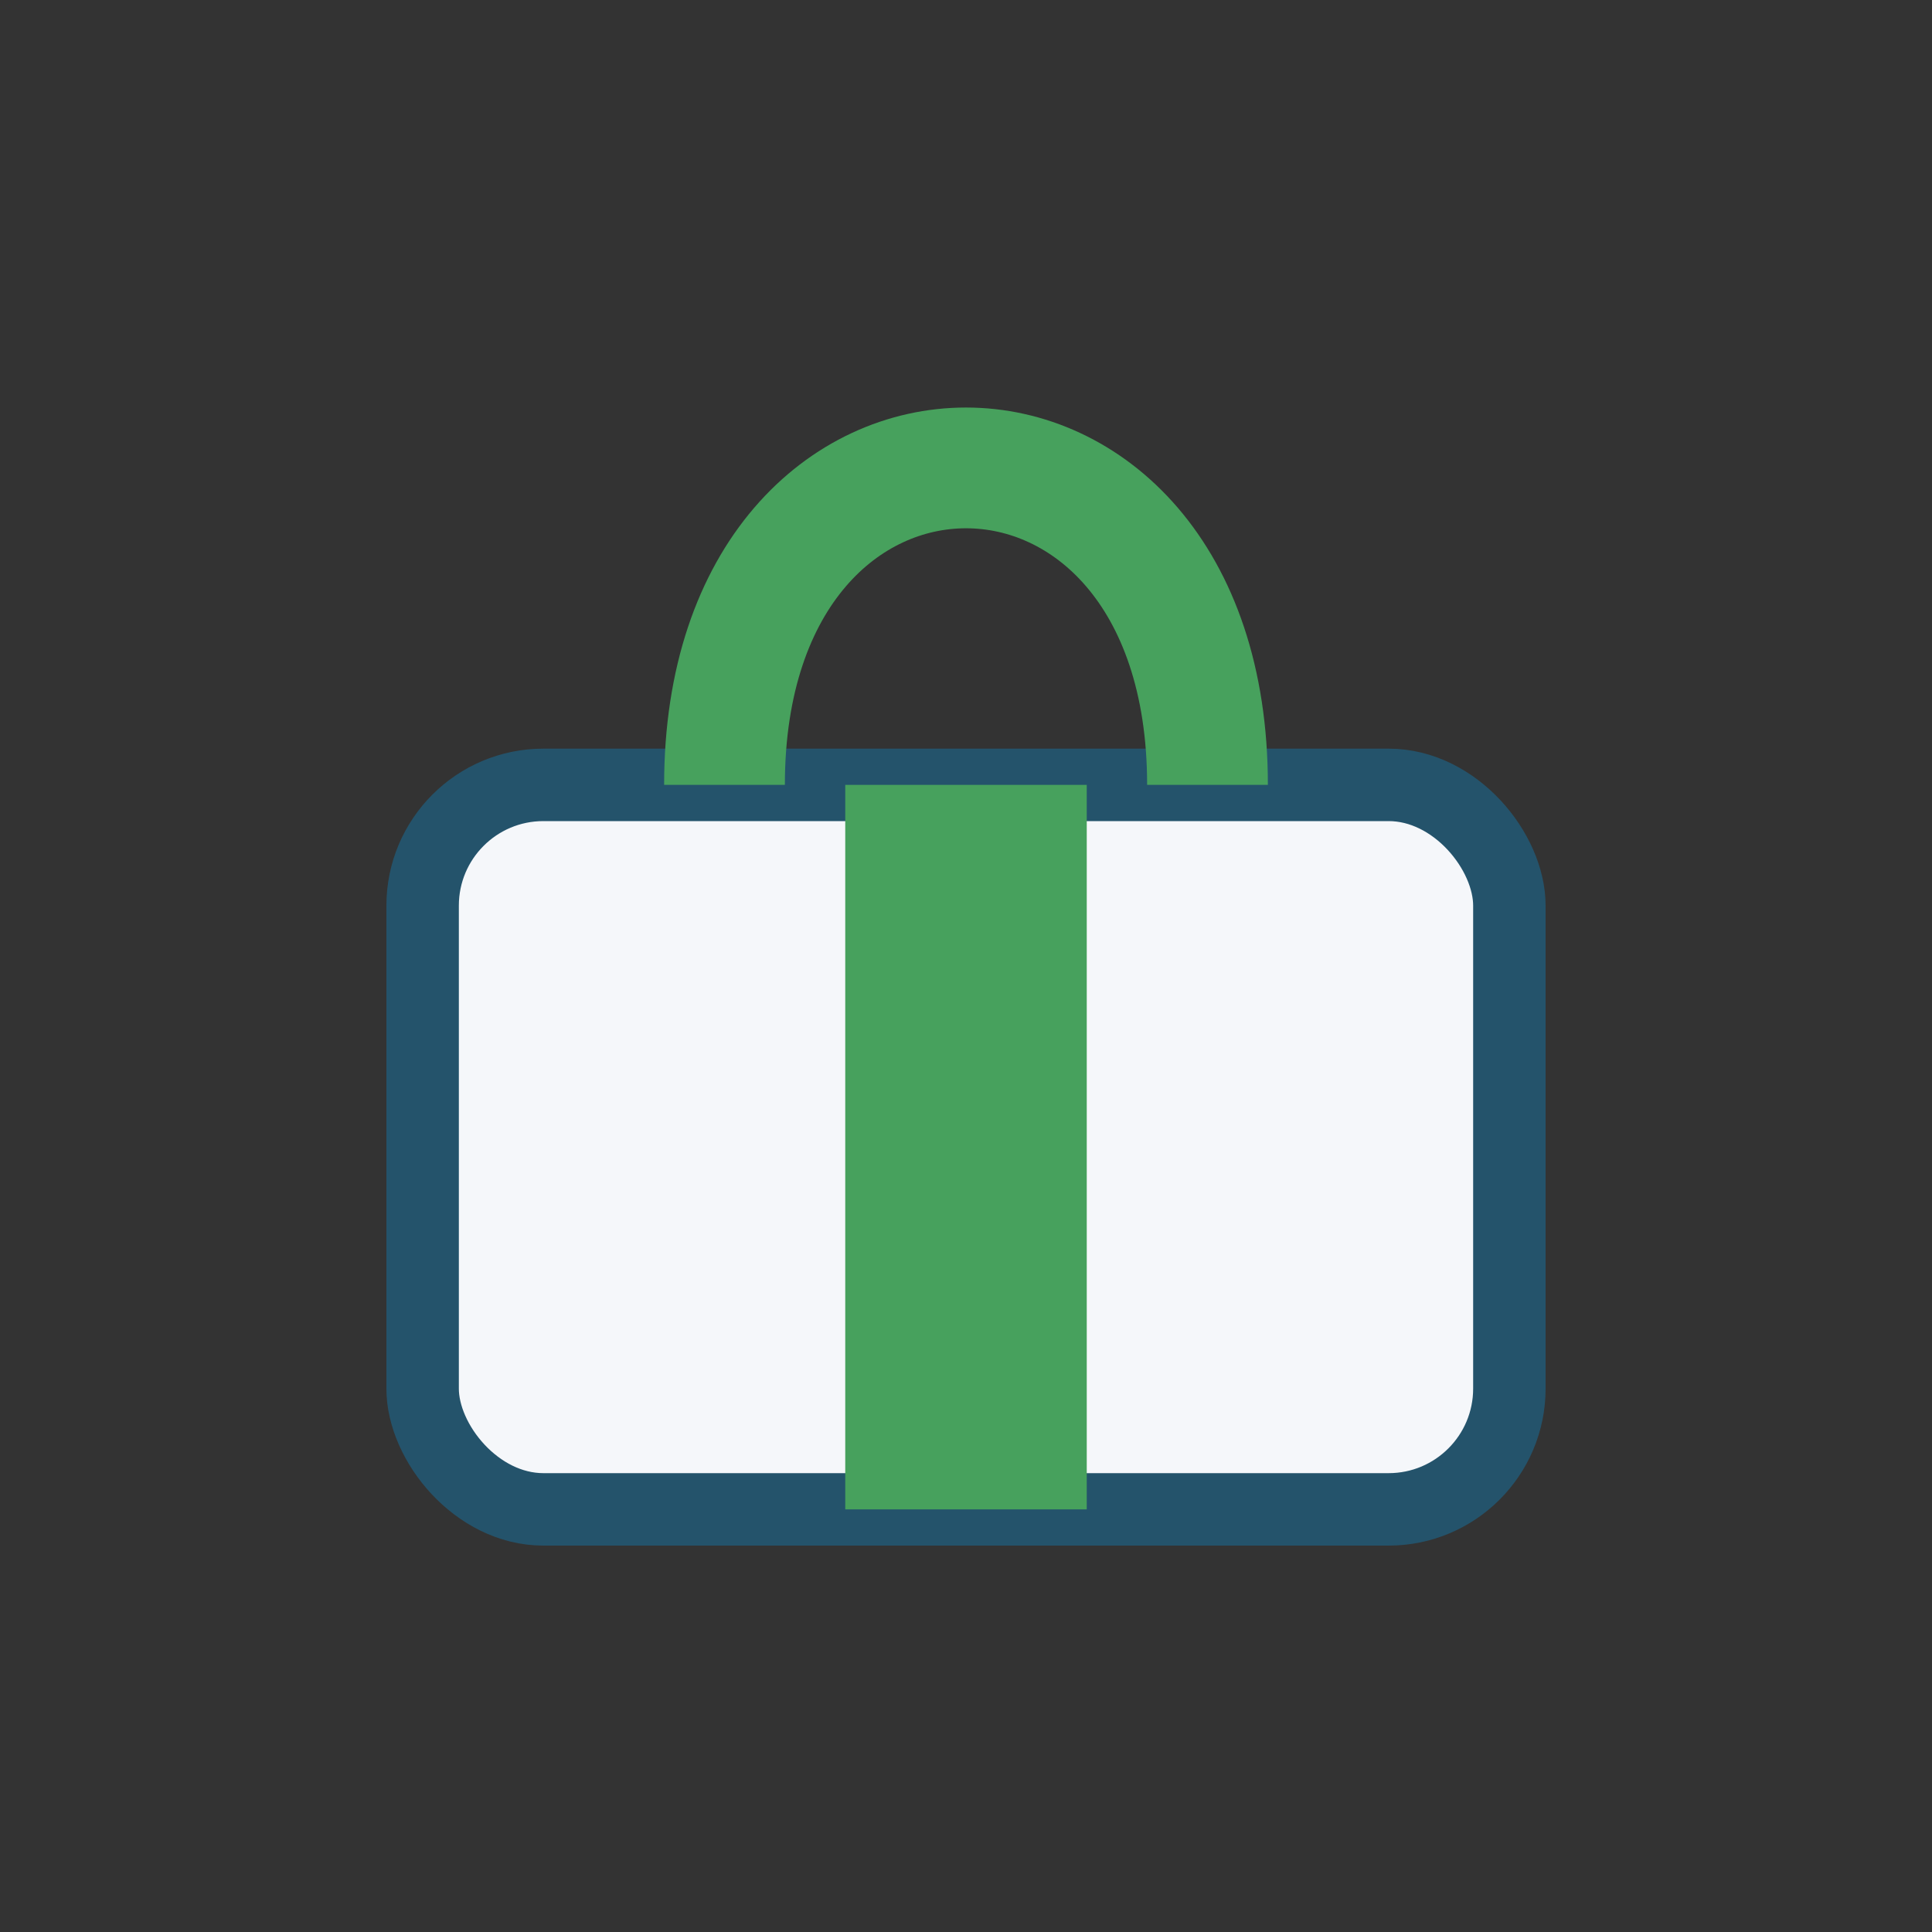
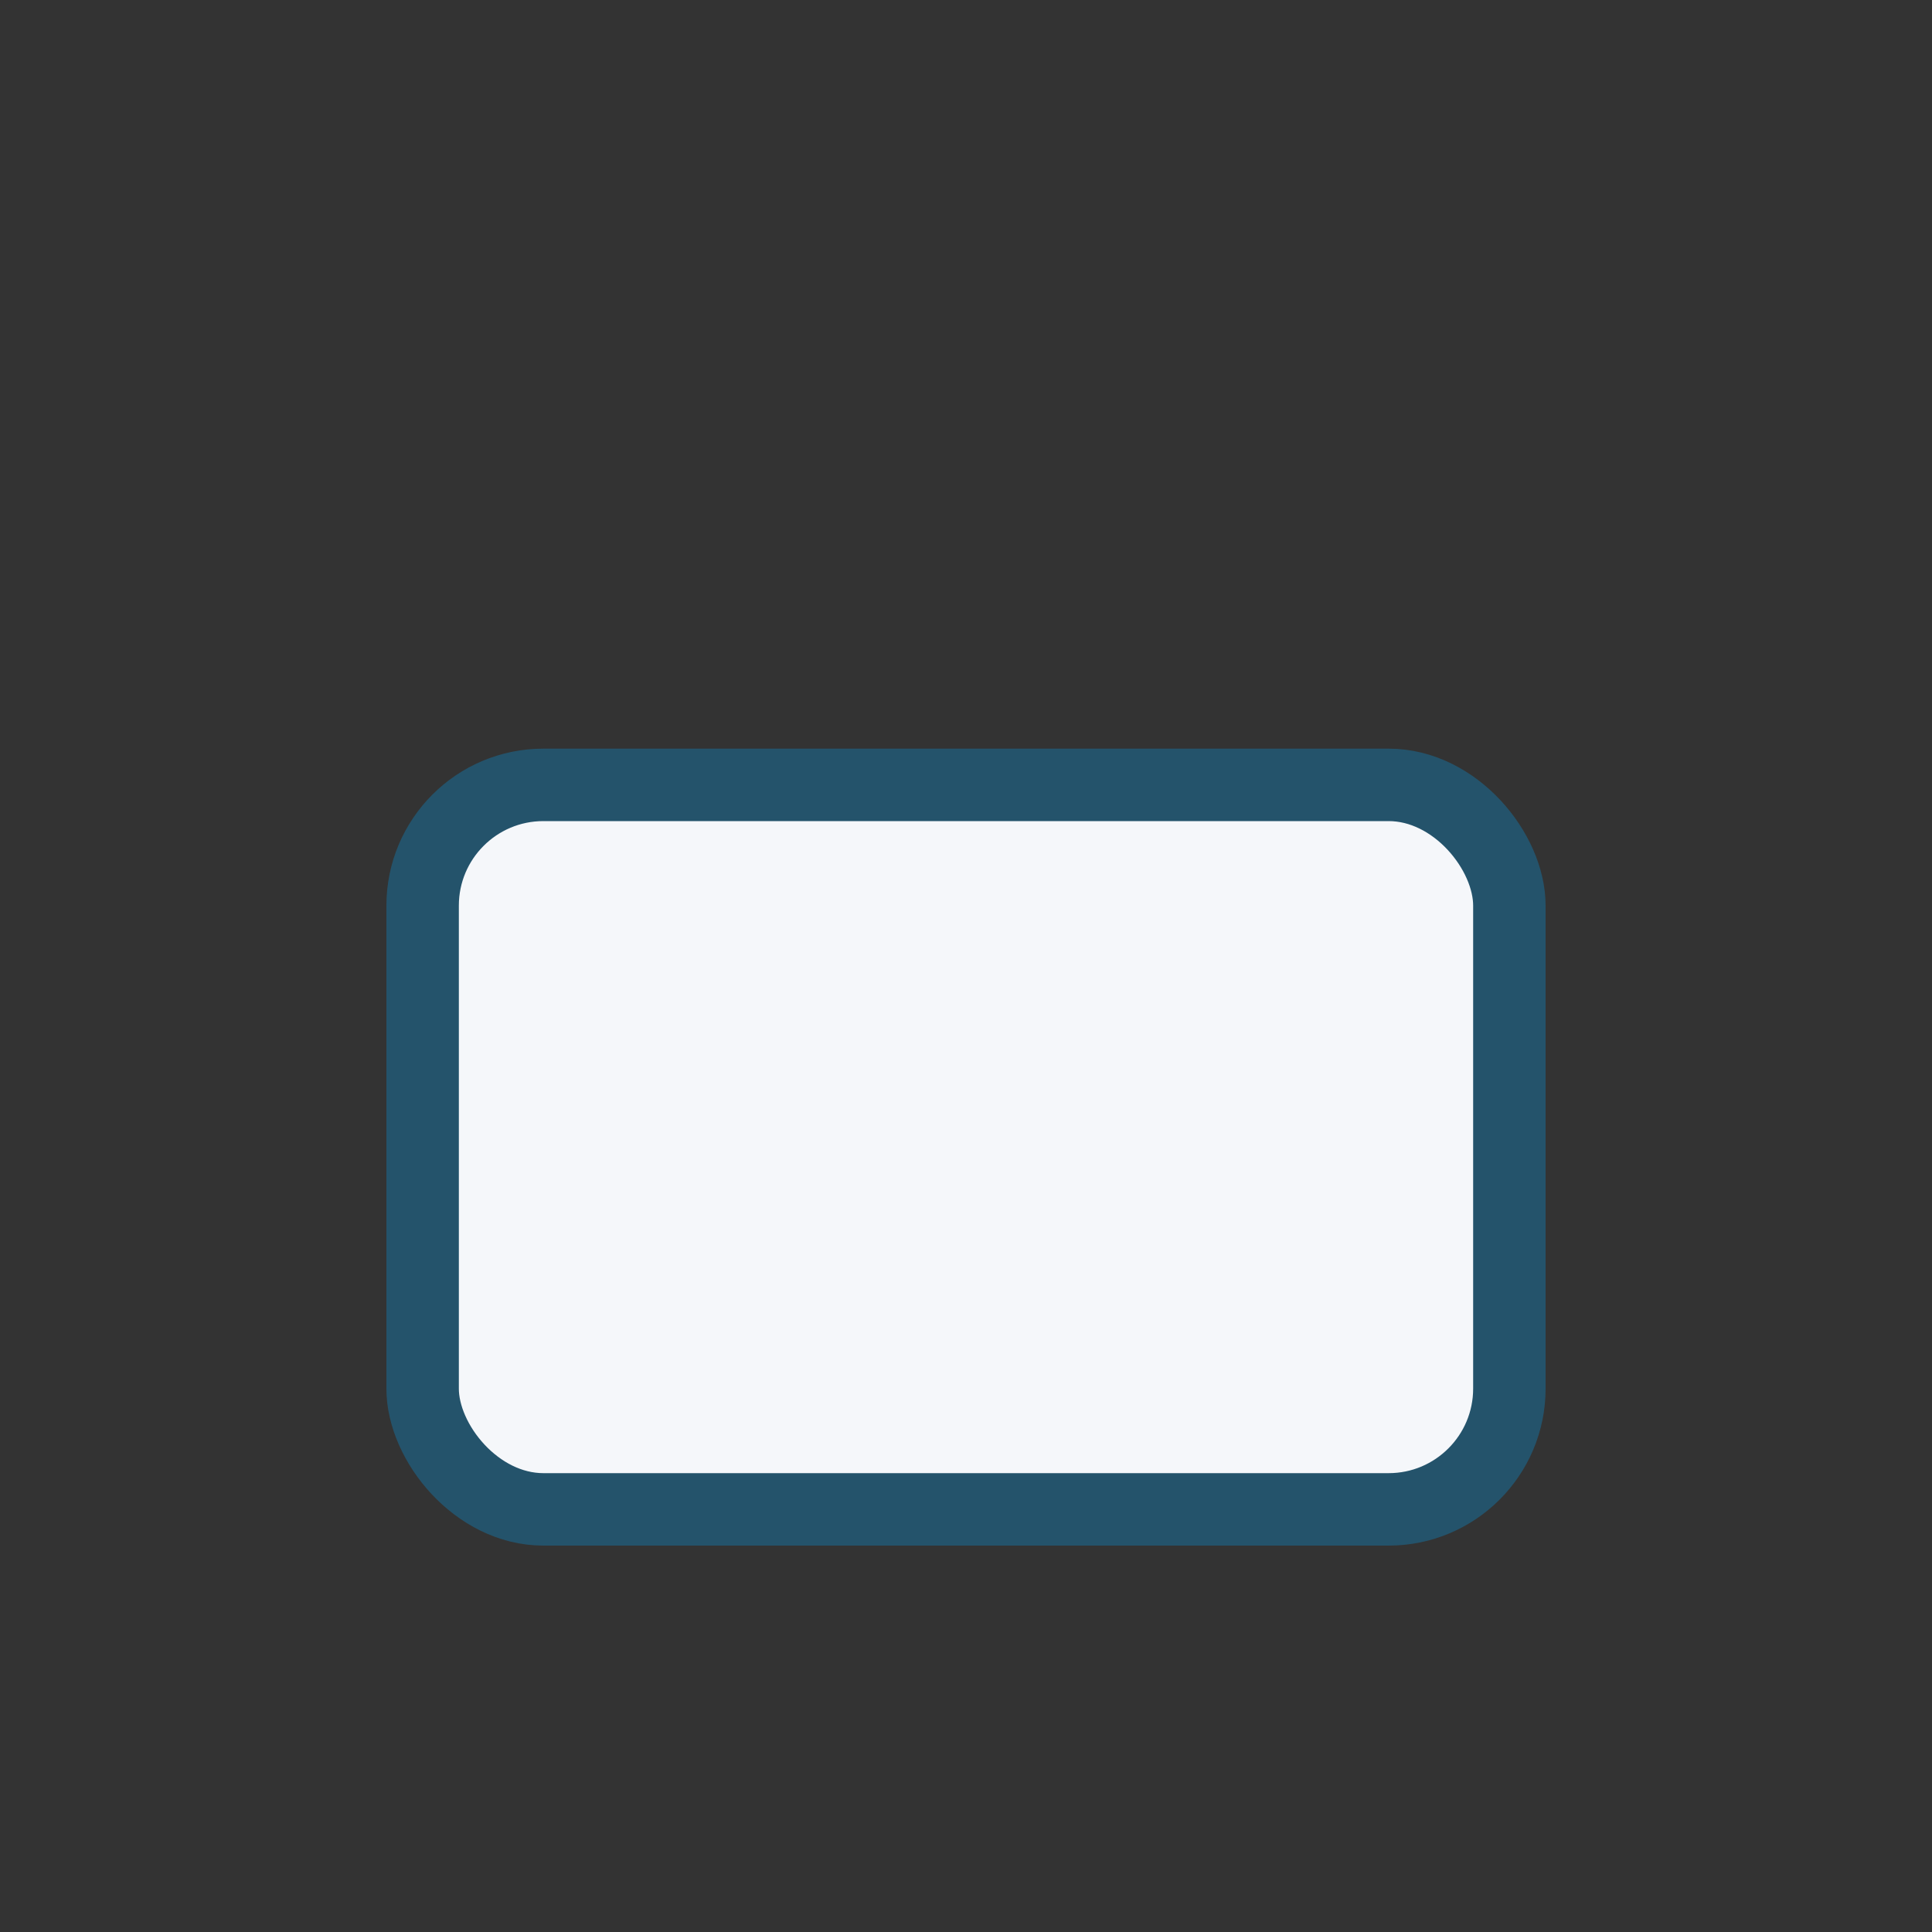
<svg xmlns="http://www.w3.org/2000/svg" width="32" height="32" viewBox="0 0 32 32">
  <rect x="0" y="0" width="32" height="32" fill="#333333" stroke="none" />
  <rect x="7" y="13" width="18" height="12" rx="2" fill="#F5F7FA" stroke="#24536B" stroke-width="1.2" />
-   <rect x="14" y="13" width="4" height="12" fill="#47A15D" />
-   <path d="M12 13c0-7 8-7 8 0" fill="none" stroke="#47A15D" stroke-width="2" />
</svg>